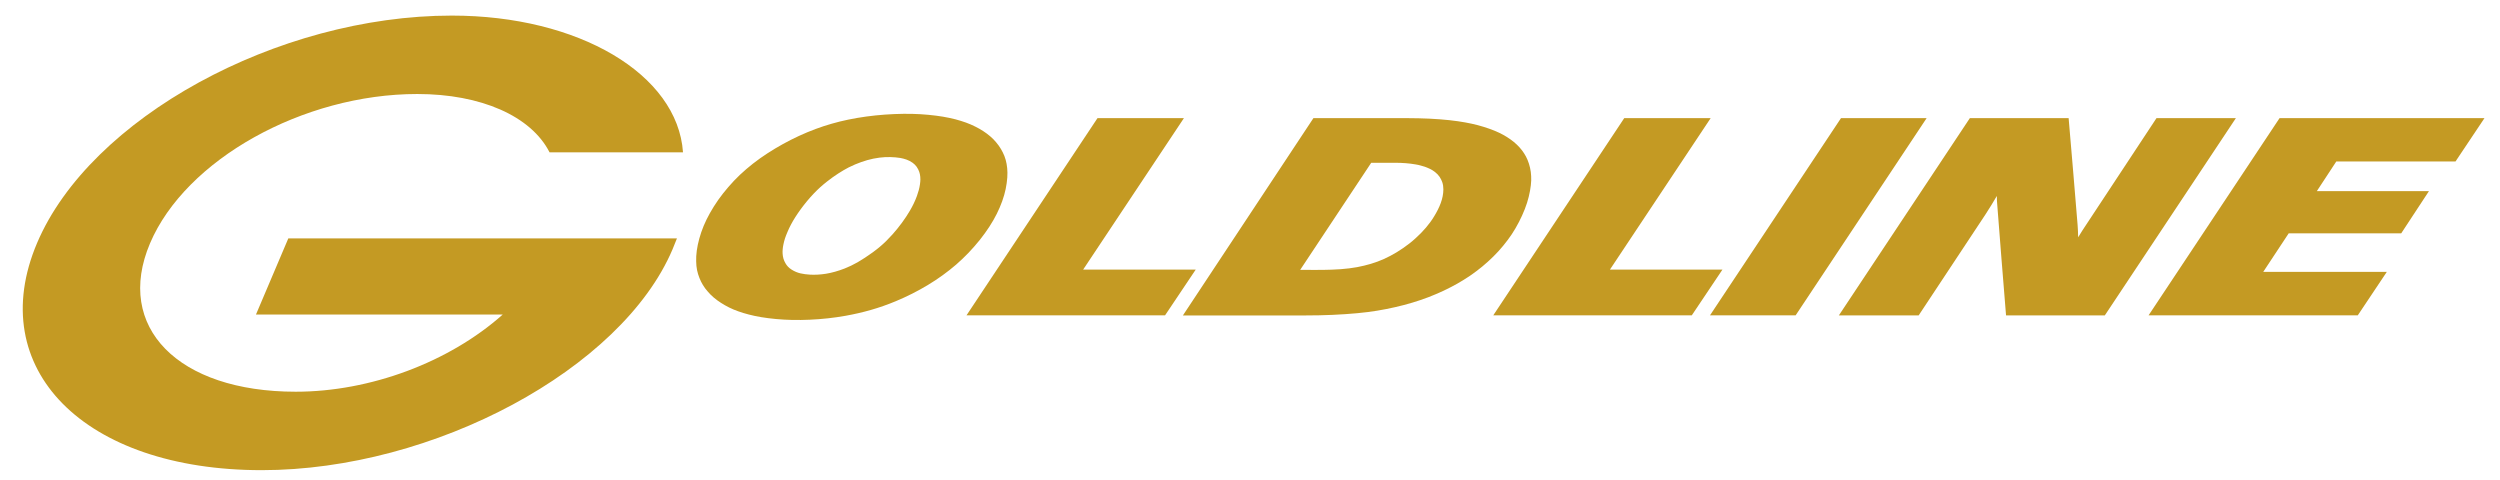
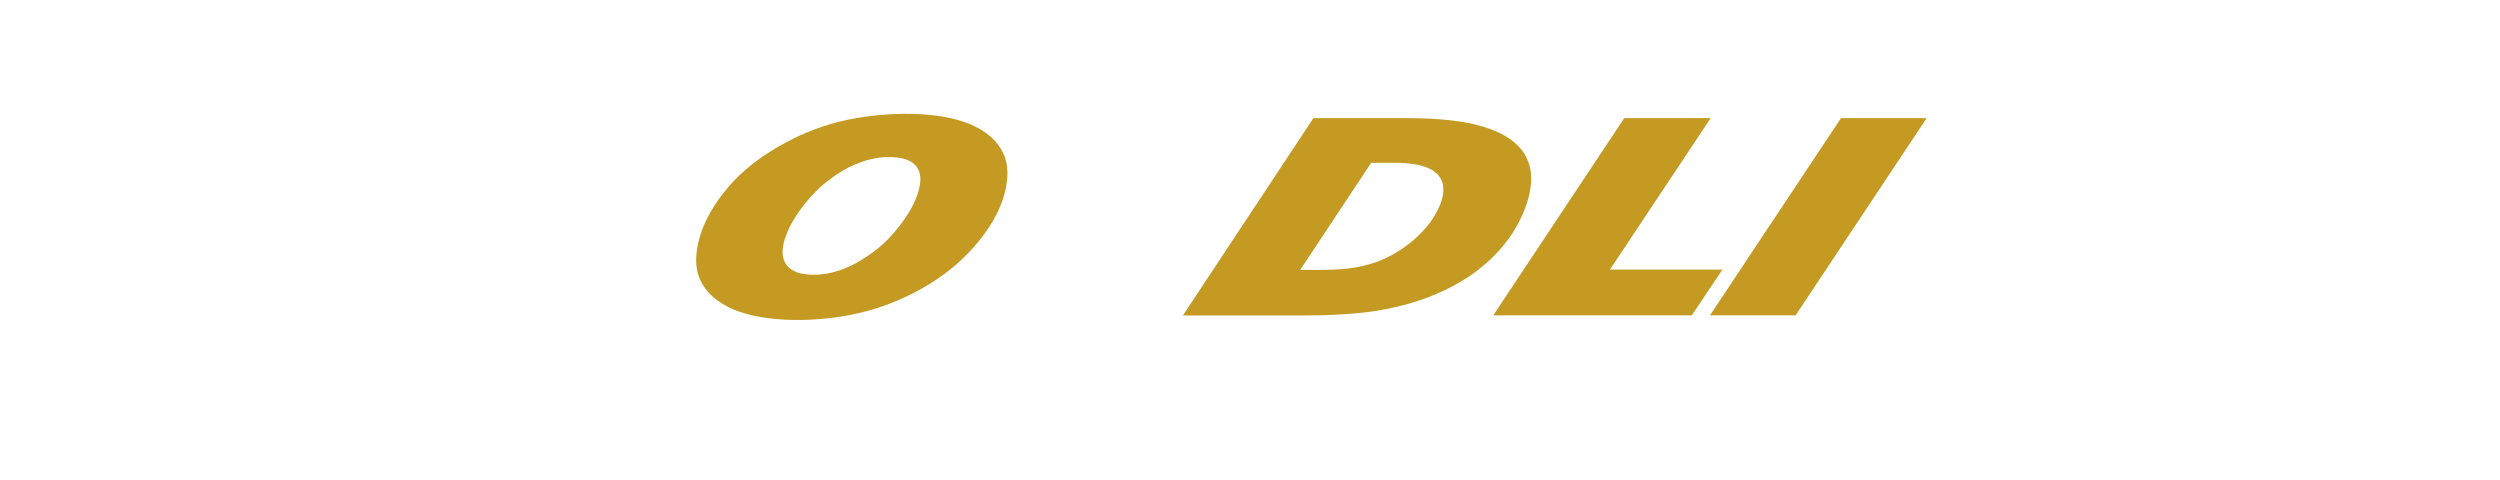
<svg xmlns="http://www.w3.org/2000/svg" version="1.1" id="Layer_1" x="0px" y="0px" width="250px" height="48px" viewBox="0 0 250 48" enable-background="new 0 0 250 48" xml:space="preserve">
  <g>
    <path fill="#C49A23" d="M91.694,19.592c0.138-0.386,0.25-0.771,0.302-1.162c0.026-0.167,0.039-0.331,0.042-0.476   c0-0.371-0.053-0.685-0.215-1.009c-0.045-0.095-0.104-0.189-0.16-0.27c-0.104-0.144-0.223-0.263-0.39-0.389   c-0.413-0.297-0.82-0.407-1.237-0.489c-0.627-0.102-1.386-0.124-2.082-0.034c-0.847,0.109-1.583,0.324-2.438,0.678   c-0.216,0.09-0.427,0.187-0.646,0.299c-0.643,0.333-1.419,0.822-2.162,1.41c-0.235,0.182-0.461,0.374-0.679,0.567   c-0.215,0.196-0.423,0.399-0.646,0.631c-0.454,0.475-0.921,1.039-1.308,1.57c-0.39,0.535-0.721,1.051-0.982,1.547   c-0.128,0.244-0.246,0.488-0.343,0.725c-0.1,0.231-0.188,0.456-0.255,0.659c-0.061,0.208-0.115,0.396-0.151,0.581   c-0.039,0.181-0.064,0.354-0.076,0.509c-0.015,0.151-0.015,0.291-0.007,0.42c0.023,0.353,0.099,0.656,0.293,0.979   c0.134,0.229,0.296,0.426,0.606,0.624c0.604,0.384,1.174,0.453,1.808,0.501c0.509,0.032,1.076,0,1.627-0.087   c0.567-0.091,1.221-0.274,1.866-0.524c0.444-0.176,0.853-0.373,1.296-0.623c0.455-0.264,1-0.617,1.526-1   c0.257-0.188,0.491-0.373,0.71-0.557c0.217-0.183,0.422-0.366,0.629-0.571s0.428-0.438,0.648-0.683   c0.638-0.717,1.268-1.568,1.72-2.348C91.282,20.573,91.512,20.09,91.694,19.592 M90.346,11.382c0.589-0.007,1.13,0.006,1.675,0.037   c0.541,0.031,1.084,0.085,1.574,0.146c0.489,0.062,0.927,0.136,1.34,0.225c0.417,0.087,0.804,0.186,1.156,0.299   c0.356,0.108,0.674,0.226,0.982,0.358c0.302,0.134,0.598,0.279,0.871,0.432c0.271,0.158,0.52,0.318,0.75,0.49   c0.231,0.173,0.44,0.354,0.639,0.551c0.194,0.199,0.371,0.411,0.531,0.63c0.161,0.222,0.299,0.457,0.418,0.696   c0.121,0.241,0.214,0.483,0.287,0.742c0.074,0.259,0.121,0.536,0.15,0.824c0.029,0.29,0.033,0.59,0.01,0.942   c-0.026,0.35-0.078,0.748-0.161,1.145c-0.165,0.797-0.468,1.632-0.888,2.479c-0.426,0.854-0.988,1.717-1.69,2.601   c-0.356,0.443-0.743,0.887-1.14,1.303c-0.398,0.413-0.804,0.799-1.228,1.17c-0.43,0.371-0.878,0.724-1.346,1.063   c-0.469,0.342-0.958,0.664-1.47,0.973c-1.02,0.619-2.133,1.177-3.221,1.629c-1.692,0.708-3.324,1.154-5.015,1.459   c-1.159,0.209-2.387,0.343-3.589,0.395c-0.596,0.025-1.174,0.037-1.739,0.024c-0.561-0.011-1.103-0.045-1.629-0.091   c-0.521-0.049-1.028-0.112-1.487-0.188c-0.458-0.077-0.866-0.164-1.243-0.263c-0.376-0.096-0.725-0.202-1.05-0.319   c-0.326-0.112-0.629-0.243-0.917-0.384c-0.288-0.145-0.565-0.3-0.825-0.469c-0.261-0.165-0.506-0.348-0.727-0.535   c-0.22-0.191-0.421-0.391-0.595-0.6c-0.184-0.203-0.342-0.422-0.478-0.646c-0.136-0.226-0.251-0.453-0.348-0.703   c-0.098-0.247-0.182-0.514-0.24-0.793c-0.053-0.274-0.083-0.56-0.086-0.874c-0.009-0.32,0.009-0.675,0.059-1.058   c0.109-0.78,0.341-1.64,0.687-2.477c0.351-0.843,0.847-1.729,1.465-2.612c0.312-0.44,0.648-0.868,1.009-1.283   c0.359-0.417,0.742-0.825,1.154-1.215c0.416-0.391,0.851-0.764,1.31-1.125c0.459-0.359,0.943-0.703,1.445-1.028   c0.503-0.328,1.022-0.637,1.549-0.928c1.039-0.575,2.166-1.096,3.267-1.505c0.543-0.203,1.064-0.372,1.598-0.525   c0.531-0.155,1.077-0.288,1.65-0.408c1.174-0.244,2.437-0.416,3.675-0.505C89.115,11.416,89.755,11.389,90.346,11.382" />
-     <polygon fill="#C49A23" points="109.749,11.815 118.391,11.815 108.314,26.961 119.571,26.961 116.505,31.535 96.649,31.535  " />
    <path fill="#C49A23" d="M137.122,16.279l-7.104,10.709c1.053-0.004,2.096,0.02,3.153-0.021c0.616-0.019,1.222-0.064,1.767-0.134   c0.545-0.067,1.023-0.158,1.486-0.272c0.93-0.224,1.76-0.525,2.605-0.974c0.426-0.223,0.861-0.485,1.287-0.782   c0.429-0.294,0.854-0.625,1.229-0.969c0.389-0.347,0.74-0.707,1.053-1.076c0.313-0.369,0.594-0.749,0.828-1.144   c0.52-0.854,0.907-1.746,0.91-2.678c-0.003-0.258-0.031-0.494-0.111-0.719c-0.125-0.343-0.308-0.689-0.729-1.019   c-0.314-0.245-0.646-0.389-1.01-0.524c-0.135-0.047-0.276-0.089-0.435-0.127c-0.146-0.041-0.313-0.08-0.5-0.108   c-0.598-0.107-1.336-0.165-2.049-0.162H137.122 M131.341,11.815h9.425c0.733,0,1.473,0.02,2.184,0.051   c0.703,0.035,1.388,0.087,1.98,0.15c0.604,0.066,1.113,0.141,1.577,0.224c0.464,0.084,0.867,0.17,1.269,0.276   c0.396,0.105,0.777,0.226,1.139,0.352s0.688,0.261,0.98,0.398c0.293,0.137,0.547,0.28,0.793,0.434   c0.248,0.156,0.478,0.318,0.693,0.494c0.441,0.364,0.781,0.751,1.03,1.145c0.132,0.203,0.245,0.413,0.345,0.656   c0.098,0.236,0.186,0.507,0.247,0.778s0.101,0.548,0.112,0.83c0.02,0.289,0.008,0.585-0.033,0.934   c-0.041,0.349-0.109,0.744-0.209,1.141c-0.188,0.787-0.532,1.655-0.979,2.52c-0.222,0.427-0.455,0.836-0.72,1.231   c-0.263,0.394-0.551,0.775-0.858,1.147c-0.299,0.369-0.635,0.734-0.99,1.084c-0.355,0.354-0.734,0.688-1.116,1.008   c-0.388,0.318-0.783,0.614-1.19,0.895c-0.414,0.28-0.84,0.545-1.283,0.797s-0.914,0.49-1.396,0.721   c-0.484,0.225-0.986,0.439-1.508,0.641c-0.52,0.195-1.053,0.381-1.602,0.543c-0.556,0.168-1.135,0.32-1.729,0.453   c-0.584,0.135-1.181,0.249-1.792,0.352c-0.609,0.1-1.23,0.18-1.98,0.25c-0.742,0.068-1.613,0.131-2.488,0.168   c-0.873,0.039-1.752,0.056-2.629,0.056H118.29L131.341,11.815z" />
    <polygon fill="#C49A23" points="162.423,11.815 171.066,11.815 160.992,26.961 172.244,26.961 169.178,31.535 149.325,31.535  " />
    <polygon fill="#C49A23" points="184.098,11.815 192.662,11.815 179.563,31.535 170.998,31.535  " />
-     <path fill="#C49A23" d="M207.814,23.732c0.138-0.236,0.283-0.471,0.438-0.705c2.456-3.738,4.928-7.476,7.396-11.212h7.939   l-13.104,19.722h-9.879c-0.305-3.82-0.625-7.638-0.91-11.459c-0.01-0.159-0.01-0.32-0.01-0.482   c-0.354,0.61-0.729,1.218-1.121,1.823l-6.696,10.119h-7.979l13.096-19.722h9.879c0.304,3.554,0.609,7.111,0.896,10.666   C207.786,22.898,207.814,23.314,207.814,23.732" />
-     <polygon fill="#C49A23" points="227.955,11.815 248.447,11.815 245.553,16.144 233.632,16.144 231.682,19.115 242.893,19.115    240.121,23.334 228.869,23.334 226.326,27.184 238.684,27.184 235.777,31.535 214.857,31.535  " />
-     <path fill="#C49A23" d="M25.598,31.45h24.679c-5.365,4.778-13.254,7.722-20.708,7.722c-11.776,0-18.125-6.469-14.567-14.839   c3.555-8.368,15.305-14.932,26.729-14.932c6.363,0,11.378,2.206,13.223,5.83H68.3C67.759,7.413,57.857,1.559,45.186,1.559   C27.715,1.559,9.01,11.815,3.71,24.295C-1.631,36.871,8.4,47.016,26.171,47.016c17.194,0,35.999-10.104,41.083-22.084   c0.1-0.242,0.251-0.604,0.439-1.089H28.83L25.598,31.45" />
  </g>
</svg>